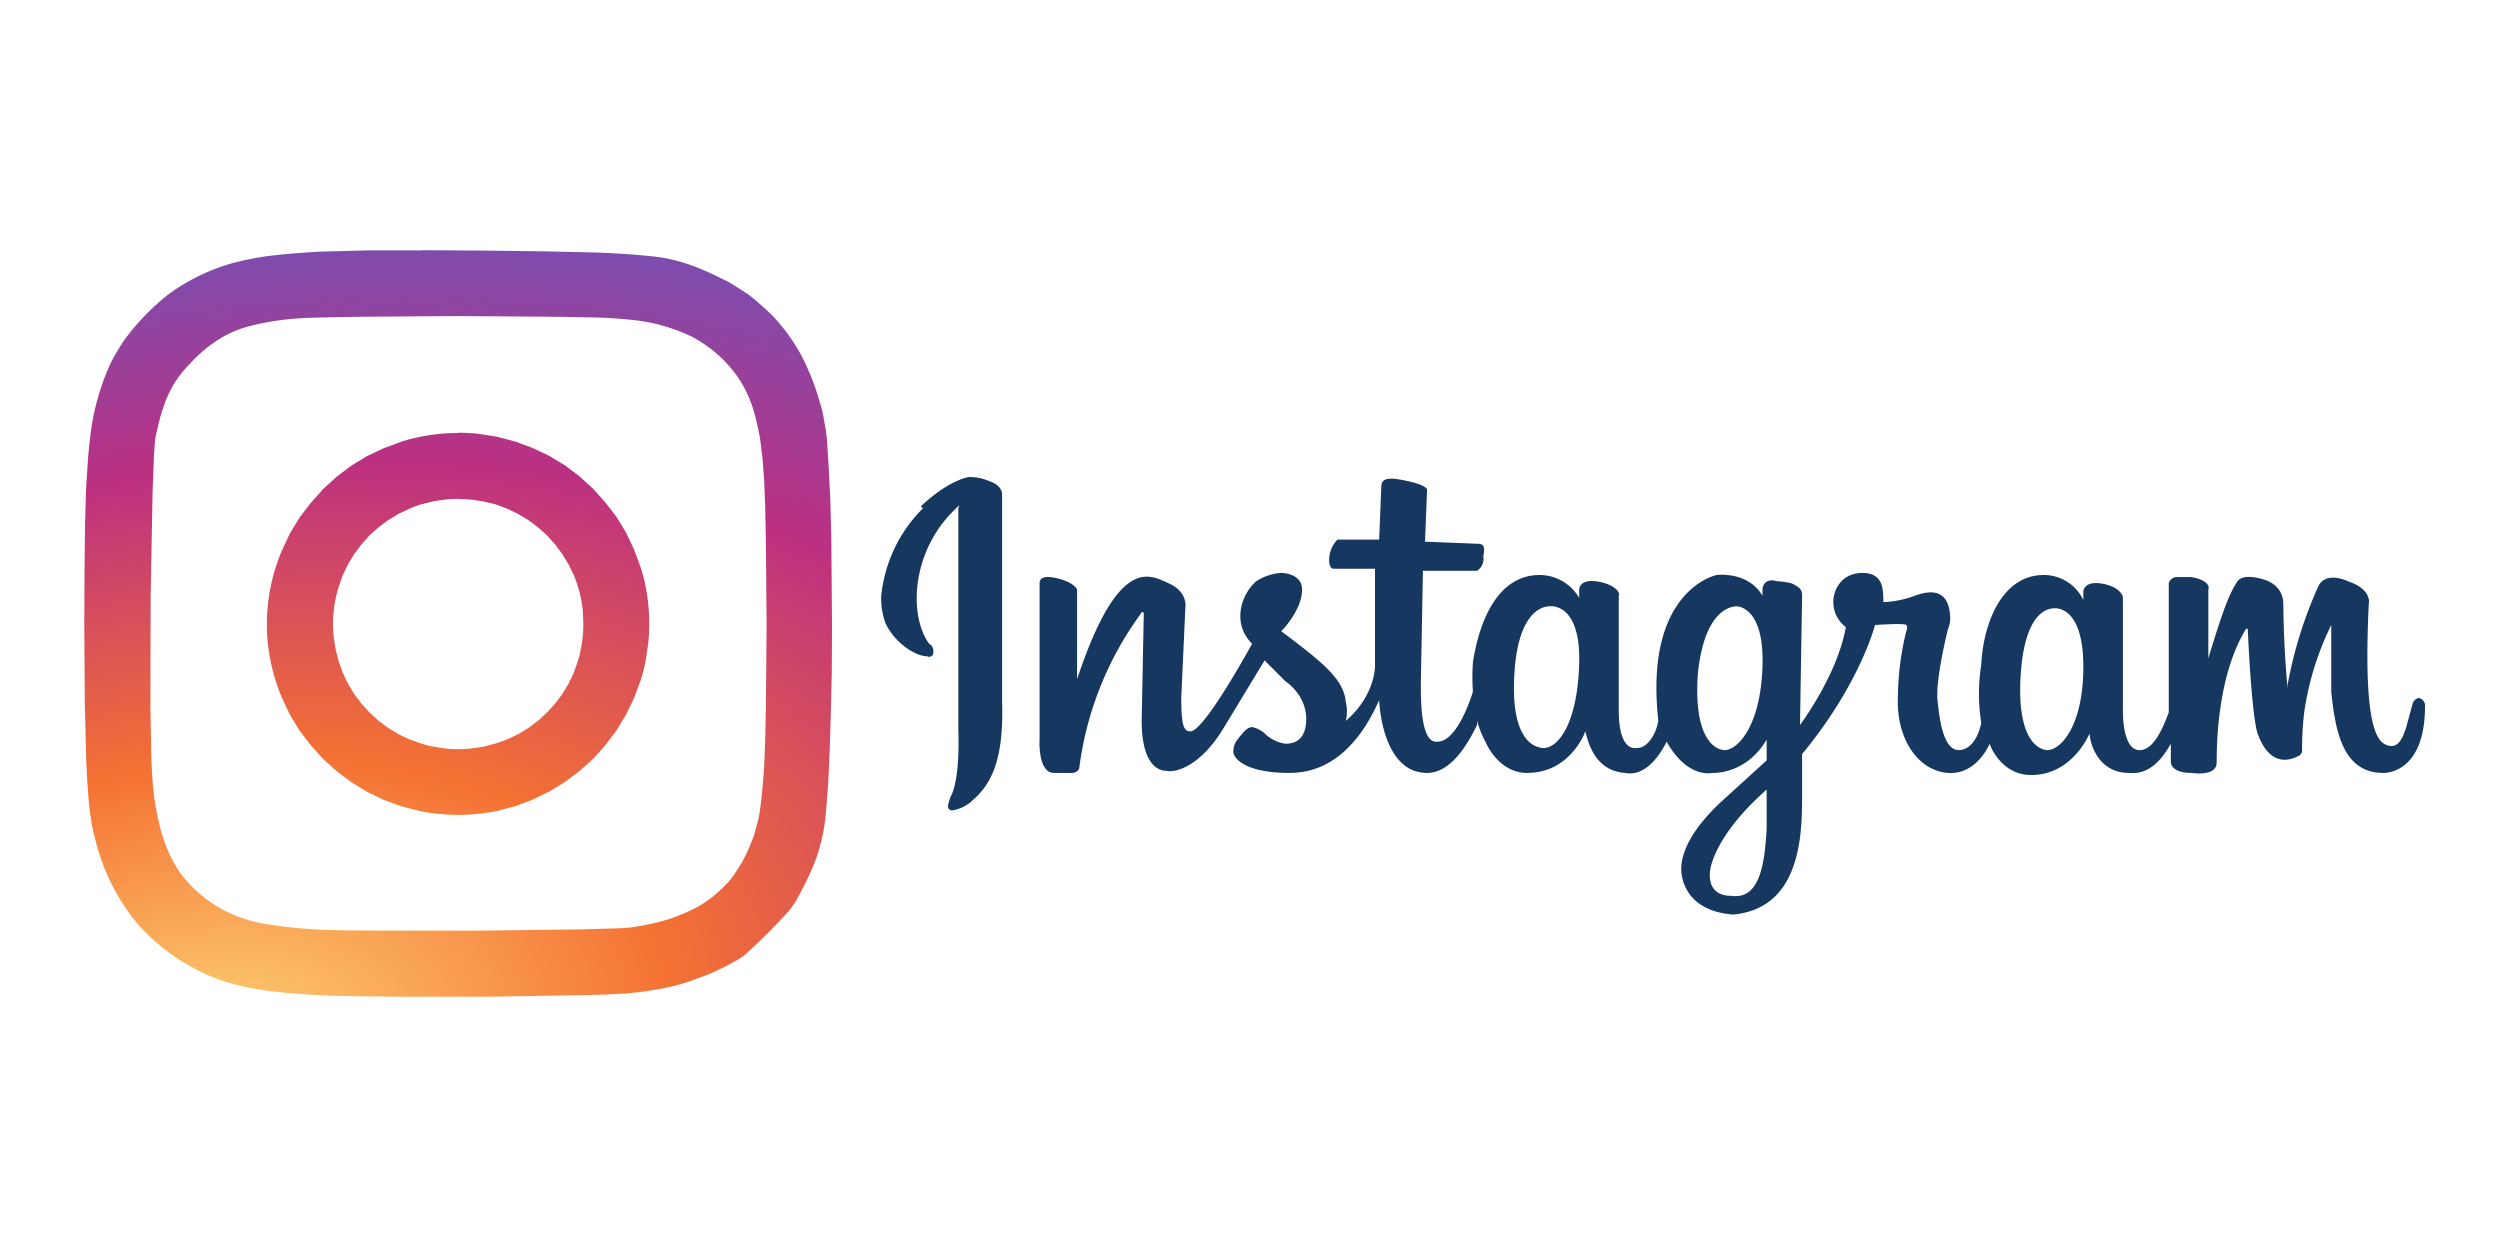
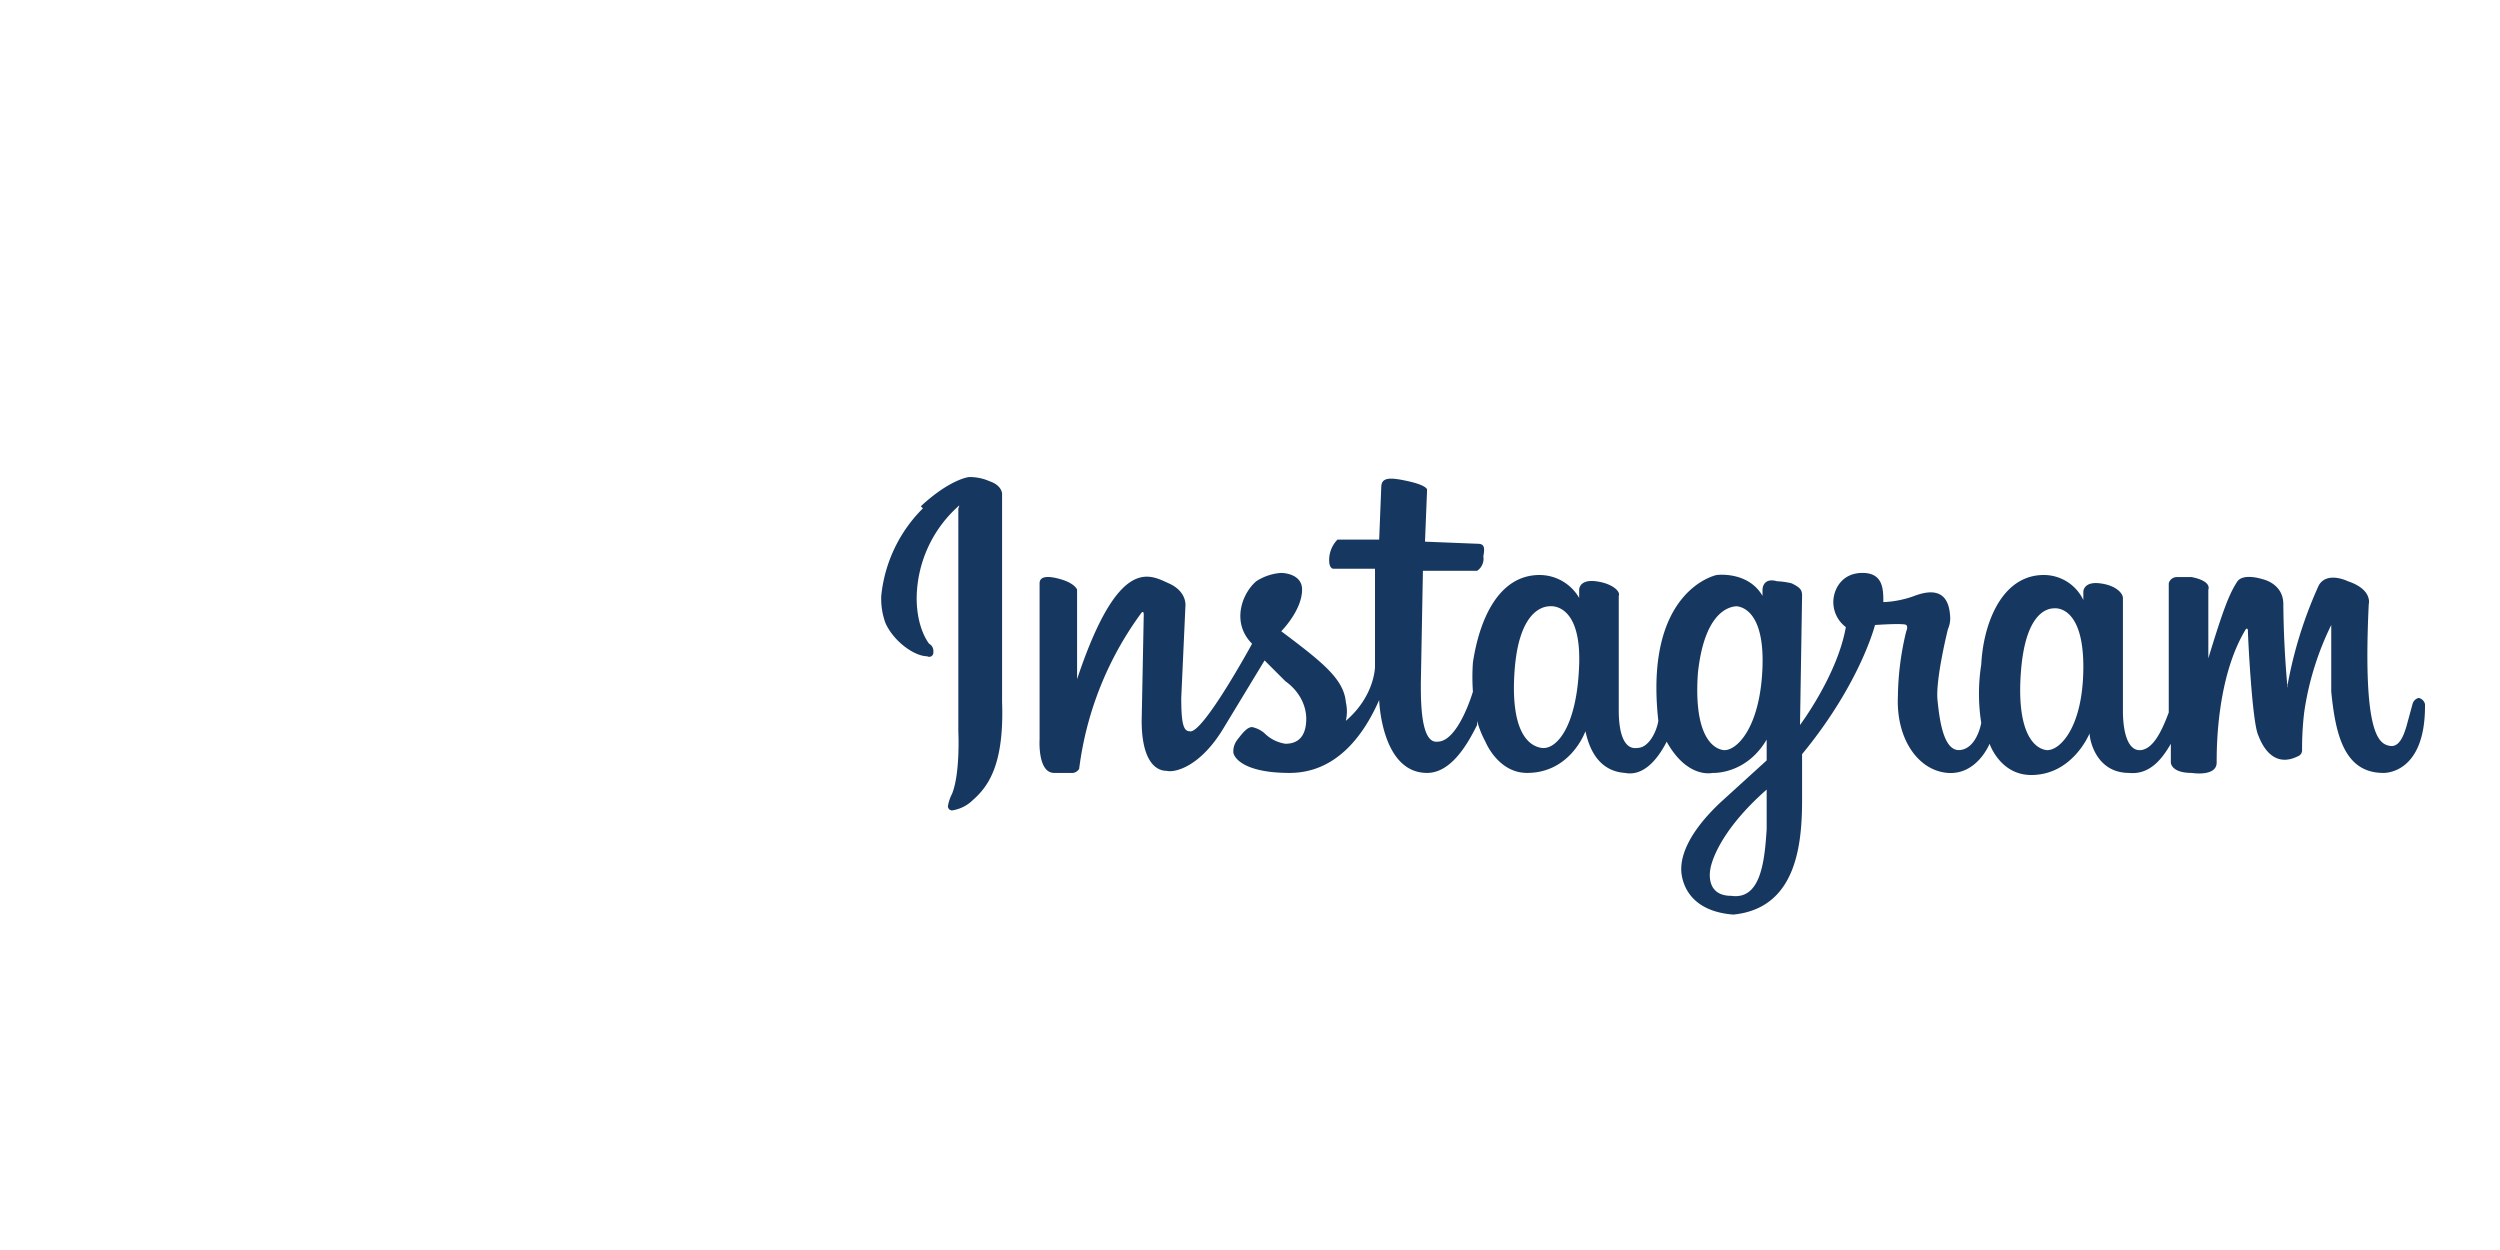
<svg xmlns="http://www.w3.org/2000/svg" xmlns:xlink="http://www.w3.org/1999/xlink" width="120" height="60">
  <defs>
    <radialGradient xlink:href="#B" id="A" cx="673.8" cy="1118.8" fx="673.8" fy="1118.8" r="646" gradientTransform="matrix(1.007 -.169 .103 .611 -712.3 -507.7)" />
    <linearGradient id="B" gradientUnits="userSpaceOnUse">
      <stop offset="0" stop-color="#fed576" />
      <stop offset=".3" stop-color="#f47133" />
      <stop offset=".6" stop-color="#bc3081" />
      <stop offset="1" stop-color="#4c63d2" />
    </linearGradient>
    <radialGradient xlink:href="#B" id="C" gradientTransform="matrix(1.007 -.169 .103 .611 -712.3 -507.7)" cx="673.8" cy="1118.8" fx="673.8" fy="1118.8" r="646" />
  </defs>
  <path d="M44.2 24.3c1.4-1.3 2.3-1.4 2.3-1.4a2.3 2.3 0 0 1 1 .2c.6.2.6.6.6.6v10c.1 2.9-.6 4-1.4 4.7a1.8 1.8 0 0 1-1 .5.2.2 0 0 1-.2-.2 2 2 0 0 1 .2-.6c.4-1 .3-3 .3-3V24.4s.1-.2 0-.1a6 6 0 0 0-2 4.4c0 1.5.6 2.2.6 2.2a.4.4 0 0 1 .2.4.2.2 0 0 1-.3.2c-.6 0-1.6-.7-2-1.6a3.4 3.4 0 0 1-.2-1.3 6.9 6.9 0 0 1 2-4.2zm72.2 9.6c0 3.3-2 3.2-2 3.2-1.9 0-2.3-1.9-2.5-3.9V30a14 14 0 0 0-1.3 4.2 14.7 14.7 0 0 0-.1 1.8.3.3 0 0 1-.2.3c-1 .5-1.6-.2-1.9-1-.3-.6-.5-4.8-.5-5s-.1-.1-.1-.1c-1.4 2.3-1.4 5.7-1.4 6.4s-1.2.5-1.2.5c-1 0-1-.5-1-.5v-.9c-.4.7-1 1.5-2 1.4-1.6 0-1.9-1.6-1.9-1.9 0 0-.8 2-2.8 2-1.5 0-2-1.5-2-1.5s-.6 1.5-2 1.4-2.5-1.6-2.4-3.7a13.7 13.7 0 0 1 .4-3.1s.1-.2 0-.3-1.5 0-1.5 0-.7 2.8-3.5 6.2v2.2c0 2.2-.3 5.2-3.3 5.5-2.6-.2-2.5-2.2-2.5-2.2 0-.6.3-1.7 1.9-3.2l2.2-2v-1c-1 1.7-2.6 1.6-2.6 1.6s-1.2.3-2.2-1.5c-.3.6-1 1.7-2 1.5-1.5-.1-1.8-1.6-1.9-2 0 0-.7 2-2.8 2-1.4 0-2-1.5-2-1.5a4.7 4.7 0 0 1-.4-1v.2c-.4.8-1.2 2.3-2.4 2.3-2.2 0-2.3-3.5-2.3-3.5-.7 1.6-2 3.5-4.3 3.5s-2.7-.8-2.7-1a.9.9 0 0 1 .2-.6c.3-.4.5-.6.7-.6a1.3 1.3 0 0 1 .6.3 1.8 1.8 0 0 0 1 .5c.8 0 1-.6 1-1.2s-.3-1.3-1-1.8l-1-1-2 3.3c-1.1 1.8-2.3 2.1-2.7 2-.6 0-1.2-.6-1.2-2.4l.1-5.1c0-.2-.1-.1-.1-.1a16 16 0 0 0-3 7.5.4.4 0 0 1-.4.2h-.8c-.8 0-.7-1.6-.7-1.6V28c0-.3.3-.4 1-.2s.8.5.8.5v4.3c2-6 3.5-5 4.4-4.6s.8 1.1.8 1.1l-.2 4.4c0 1.2.1 1.6.4 1.6.6.2 3-4.2 3-4.2-1-1-.5-2.4.2-3a2.5 2.5 0 0 1 1.2-.4s1 0 1 .8c0 1-1 2-1 2 2 1.5 3 2.3 3.1 3.4a2 2 0 0 1 0 .9C66 33.4 66 32 66 32v-4.7H64s-.2 0-.2-.4a1.4 1.4 0 0 1 .4-1h2l.1-2.5c0-.5.4-.5 1.3-.3s.9.4.9.4l-.1 2.5 2.5.1c.3 0 .4.1.3.6a.7.7 0 0 1-.3.7h-2.6l-.1 5.4c0 .9 0 2.9.8 2.8 1 0 1.7-2.4 1.7-2.4a10 10 0 0 1 0-1.4c.3-2 1.2-4.2 3.2-4.2a2.2 2.2 0 0 1 1.9 1.1v-.4s0-.5.8-.4 1.2.5 1.1.7v5.5c0 1.2.3 1.9.9 1.8.5 0 .9-.7 1-1.3-.7-6.3 2.8-7 2.8-7s1.5-.2 2.2 1v-.3s0-.6.7-.4a3.6 3.6 0 0 1 .7.1c.4.2.5.3.5.6l-.1 6.2s1.8-2.4 2.2-4.7a1.5 1.5 0 0 1-.6-1.2c0-.6.4-1.4 1.4-1.4s1 .8 1 1.4c0 0 .7 0 1.5-.3s1.6-.3 1.7.9a1.3 1.3 0 0 1-.1.7s-.6 2.4-.5 3.4.3 2.5 1.1 2.4 1-1.3 1-1.3a9 9 0 0 1 0-2.8c.1-2 1-4.3 3-4.3a2.1 2.1 0 0 1 1.9 1.2v-.4s0-.5.8-.4 1.1.5 1.1.7v5.4c0 1.2.3 2 .9 1.9s1-1 1.3-1.8V28a.4.4 0 0 1 .4-.3h.7c1 .2.8.6.8.6v3.3c.7-2.3 1-3.1 1.4-3.7.3-.4 1.2-.1 1.2-.1s1 .2 1 1.2a48 48 0 0 0 .2 4 .1.1 0 0 0 0-.1 20.3 20.3 0 0 1 1.5-4.8c.4-.7 1.4-.2 1.4-.2 1.2.4 1 1.1 1 1.1-.3 6.3.5 6.7 1 6.8s.7-.6.8-.9l.3-1.1a.4.4 0 0 1 .3-.3.4.4 0 0 1 .3.3zm-42-4.8c-.4 0-1.5.3-1.7 3.1s.6 3.6 1.3 3.7 1.7-1 1.8-4-1.4-2.8-1.4-2.8zm9 0c-.5 0-1.6.4-1.9 3.2-.2 2.8.6 3.6 1.2 3.7s1.8-1 1.9-4-1.3-2.9-1.3-2.9zm1.4 8.8c-2.5 2.2-2.7 3.8-2.7 3.8s-.3 1.3 1 1.3c1.4.2 1.6-1.6 1.7-3.2V38zm13.8-8.7c-.4 0-1.4.3-1.6 3.1s.6 3.6 1.2 3.7 1.8-1 1.8-4-1.4-2.8-1.4-2.8z" fill="#16375f" />
  <g transform="matrix(.115 0 0 .115 .4 43.3)">
-     <path d="M187.8-195.8a79.8 79.8 0 0 0-23.7 3.6l-7.3 2.7-7 3.3-6.6 4-6.1 4.6-5.7 5.2-5.1 5.7-4.7 6.1-4 6.6-3.3 7a79 79 0 0 0-6 39 79 79 0 0 0 1.3 8 78.3 78.3 0 0 0 4.7 15l3.3 6.9 4 6.6 4.7 6.1 5.1 5.7 5.7 5.1 6.1 4.6 6.6 4 7 3.4L164-40l7.7 2a79.2 79.2 0 0 0 7.9 1.2 80 80 0 0 0 8.1.4 80 80 0 0 0 8.1-.4 79.2 79.2 0 0 0 8-1.2l7.6-2 7.3-2.7 7-3.4 6.6-4 6.1-4.6 5.7-5.1 5.1-5.7 4.6-6.1 4-6.6 3.4-7 2.7-7.3a79 79 0 0 0 2-7.6l1.2-8a79.7 79.7 0 0 0 0-16.2 79 79 0 0 0-1.2-7.9c-.5-2.6-1.2-5.1-2-7.6l-2.7-7.3-3.3-7-4-6.6-4.7-6.1-5.1-5.7-5.7-5.2-6.1-4.6-6.6-4-7-3.3-7.3-2.7-7.7-2-7.9-1.2a80 80 0 0 0-8.1-.4zm0 27.5 5.4.3 5.2.8 5 1.2 4.8 1.8 4.6 2.2 4.3 2.6 4 3 3.7 3.3 3.4 3.8 3 4 2.6 4.3 2.2 4.5a52.4 52.4 0 0 1 3.8 15l.2 5.4a53.4 53.4 0 0 1-2.3 15.6l-1.7 4.8-2.2 4.6-2.6 4.3-3 4-3.4 3.7-3.7 3.4-4 3-4.3 2.6-4.6 2.2-4.8 1.7-5 1.3-5.2.8a53.8 53.8 0 0 1-5.4.3 53.8 53.8 0 0 1-5.4-.3l-5.2-.8c-1.7-.3-3.4-.8-5-1.3l-4.8-1.7-4.6-2.2-4.3-2.6-4-3-3.7-3.4-3.4-3.7-3-4-2.6-4.3-2.2-4.6-1.7-4.8-1.3-5-.8-5.2a53.6 53.6 0 0 1-.3-5.4 53.6 53.6 0 0 1 .3-5.3c.2-1.8.4-3.5.8-5.2a52.1 52.1 0 0 1 1.3-5l1.7-4.9 2.2-4.5 2.6-4.3 3-4 3.4-3.8 3.7-3.3 4-3 4.3-2.6 4.6-2.2a52 52 0 0 1 4.8-1.8l5-1.2a53 53 0 0 1 5.2-.8 53.8 53.8 0 0 1 5.4-.3z" fill="url(#C)" />
-     <path d="M270.9-218.5a19 19.1 0 0 0-2 .1 19 19.1 0 0 0-1.8.3 19 19.1 0 0 0-1.9.5 19 19.1 0 0 0-1.7.6 19 19.1 0 0 0-1.8.8 19 19.1 0 0 0-1.6 1 19 19.1 0 0 0-1.5 1.2 19 19.1 0 0 0-1.4 1.3 19 19.1 0 0 0-1.2 1.4 19 19.1 0 0 0-1.1 1.6 19 19.1 0 0 0-1 1.7 19 19.1 0 0 0-.8 1.7 19 19.1 0 0 0-.6 1.8 19 19.1 0 0 0-.4 1.9 19 19.1 0 0 0-.2 1.9 19 19.1 0 0 0 0 1.3 19 19.1 0 0 0 0 2 19 19.1 0 0 0 .3 1.8 19 19.1 0 0 0 .5 1.9 19 19.1 0 0 0 .7 1.8 19 19.1 0 0 0 .8 1.7 19 19.1 0 0 0 1 1.6 19 19.1 0 0 0 1.1 1.6 19 19.1 0 0 0 1.3 1.4 19 19.1 0 0 0 1.4 1.2 19 19.1 0 0 0 1.6 1.1 19 19.1 0 0 0 1.6 1 19 19.1 0 0 0 1.8.8 19 19.1 0 0 0 1.8.6 19 19.1 0 0 0 1.8.4 19 19.1 0 0 0 2 .2 19 19.1 0 0 0 1.3 0 19 19.1 0 0 0 1.9 0 19 19.1 0 0 0 1.8-.3 19 19.1 0 0 0 1.9-.5 19 19.1 0 0 0 1.8-.6 19 19.1 0 0 0 1.7-.9 19 19.1 0 0 0 1.6-1 19 19.1 0 0 0 1.5-1.1 19 19.1 0 0 0 1.4-1.3 19 19.1 0 0 0 1.3-1.5 19 19.1 0 0 0 1-1.5 19 19.1 0 0 0 1-1.7 19 19.1 0 0 0 .8-1.7 19 19.1 0 0 0 .6-1.8 19 19.1 0 0 0 .4-2 19 19.1 0 0 0 .2-1.8 19 19.1 0 0 0 0-1.4 19 19.1 0 0 0 0-1.9 19 19.1 0 0 0-.3-1.9 19 19.1 0 0 0-.5-1.8 19 19.1 0 0 0-.6-1.8 19 19.1 0 0 0-.9-1.7 19 19.1 0 0 0-1-1.7 19 19.1 0 0 0-1.1-1.5 19 19.1 0 0 0-1.3-1.4 19 19.1 0 0 0-1.4-1.3 19 19.1 0 0 0-1.6-1 19 19.1 0 0 0-1.6-1 19 19.1 0 0 0-1.8-.8 19 19.1 0 0 0-1.8-.6 19 19.1 0 0 0-1.8-.4 19 19.1 0 0 0-1.9-.3 19 19.1 0 0 0-1.3 0z" fill="url(#C)" />
-     <path d="M172.7-272h-23.4l-18.7.5a306.2 306.2 0 0 0-21 1.7 136 136 0 0 0-5.6.8l-5 1-4.7 1.1a81.5 81.5 0 0 0-4.3 1.3A83.8 83.8 0 0 0 67-253.8a69.4 69.4 0 0 0-5 4.2 99 99 0 0 0-13.6 15 62.1 62.1 0 0 0-2.1 3.3l-2 3.3a67.2 67.2 0 0 0-1.8 3.5c-1.1 2.5-2.2 5.1-3.2 8a91.8 91.8 0 0 0-2.1 6.7 93.7 93.7 0 0 0-3 15.6 204 204 0 0 0-1 10l-.8 12.4-.4 15-.2 18.5-.1 22.2.2 32.4.6 24.5.5 9.5.6 8a138.7 138.7 0 0 0 .8 6.4c.3 1.8.5 3.5.9 5a112 112 0 0 0 2.2 8.6 98 98 0 0 0 2.8 8 87.9 87.9 0 0 0 12 20.8 75.7 75.7 0 0 0 5.3 5.9 77 77 0 0 0 5.9 5.3 82.3 82.3 0 0 0 6.4 4.8 95.7 95.7 0 0 0 12.5 7 75 75 0 0 0 13.9 4.7 111 111 0 0 0 17 2.8c3.3.4 6.8.6 10.5.9s7.6.4 11.9.6c6.6.2 16.5.3 28 .4h37.1l35.2-.6 13.4-.3 8.7-.5a145.8 145.8 0 0 0 15.6-2.2 101.4 101.4 0 0 0 4.9-1.1 87.1 87.1 0 0 0 9.2-3 100 100 0 0 0 4.5-1.7 106.2 106.2 0 0 0 10.3-5 40.3 40.3 0 0 0 4.5-2.8 240 240 0 0 0 18.8-18.7 45.9 45.9 0 0 0 2.8-4 163.8 163.8 0 0 0 5.6-10.9 84.1 84.1 0 0 0 2.6-6.2 67.9 67.9 0 0 0 2-6.3 81.4 81.4 0 0 0 2.5-15.4l.8-10.3.6-12.9.5-16 .4-17.8.1-18.6-.3-36.5-.4-16.4-.7-14-.7-11c-.3-3-.6-5.5-1-7.1a119.5 119.5 0 0 0-1-5.4 110.2 110.2 0 0 0-1.5-5.1 102 102 0 0 0-1.6-5 104.5 104.5 0 0 0-6-13.6 80.4 80.4 0 0 0-5.1-8 75 75 0 0 0-2.9-3.7 74 74 0 0 0-3-3.5 73.6 73.6 0 0 0-3.4-3.3l-3.5-3.1a75.7 75.7 0 0 0-3.7-3 78 78 0 0 0-4-2.6 81.3 81.3 0 0 0-4-2.5 85.6 85.6 0 0 0-4.4-2.2c-2.5-1.2-4.7-2.3-7-3.2a75 75 0 0 0-6.6-2.5 70.9 70.9 0 0 0-15.9-3.2 340.7 340.7 0 0 0-24.9-1.5l-17.8-.4-22.6-.3-29-.2zm15 27.4 41.8.3 15.8.3a197.6 197.6 0 0 1 16.8 1.2 99.5 99.5 0 0 1 6.6 1.1 78 78 0 0 1 16.6 5.7 51.5 51.5 0 0 1 4.7 2.8 52.6 52.6 0 0 1 12.3 11.2 46.9 46.9 0 0 1 3.3 4.6 46.4 46.4 0 0 1 2.7 5 52.9 52.9 0 0 1 4 12 97.5 97.5 0 0 1 1.5 7.1l1 8.2.7 9.4.4 10.4.3 14.2.3 34.8-.3 34.8-.3 14.2-.4 10.3a291.4 291.4 0 0 1-1.6 17.4 82.4 82.4 0 0 1-.7 4.3 62.6 62.6 0 0 1-1 3.9 57 57 0 0 1-1 3.6 63.8 63.8 0 0 1-1.4 3.6 89 89 0 0 1-1.6 3.7l-1.6 3.2a51.6 51.6 0 0 1-1.8 3l-2 3a47.2 47.2 0 0 1-2 2.6 46.5 46.5 0 0 1-2.4 2.5 47.8 47.8 0 0 1-14.3 10 63 63 0 0 1-3.5 1.5 69.7 69.7 0 0 1-3.6 1.4c-2.5.8-5.2 1.6-8 2.2a106.2 106.2 0 0 1-8.7 1.6c-1.1.2-3.7.4-7.4.5l-14.2.4-40.2.5h-42l-16.6-.1-10.7-.3-8-.6a186 186 0 0 1-12.8-1.6 80.5 80.5 0 0 1-5.3-1 61 61 0 0 1-4.8-1.4A53.2 53.2 0 0 1 80.2-3.2l-2.6-2.3a46.5 46.5 0 0 1-2.3-2.4l-2.2-2.5a45.3 45.3 0 0 1-2-2.7 47 47 0 0 1-1.7-2.9l-1.7-3a55.4 55.4 0 0 1-1.4-3.3 63.8 63.8 0 0 1-3.5-11.2 110.8 110.8 0 0 1-2.7-18.6c-.2-2.5-.4-6.5-.5-11.6l-.3-17.9.1-45.7.8-43.7.6-15.3.3-5.1.4-3 1.3-5.6a91.2 91.2 0 0 1 1.3-4.8l1.5-4.3a47 47 0 0 1 1.7-3.8 42.2 42.2 0 0 1 7-10.2l3.1-3.3a68.3 68.3 0 0 1 4.2-3.9 52.3 52.3 0 0 1 4.2-3.2 44 44 0 0 1 14.6-6.8 74.7 74.7 0 0 1 6-1.4 109 109 0 0 1 14.4-1.9c2-.2 5.2-.3 9.5-.4l15.7-.3 41.7-.3z" fill="url(#A)" />
-   </g>
+     </g>
</svg>